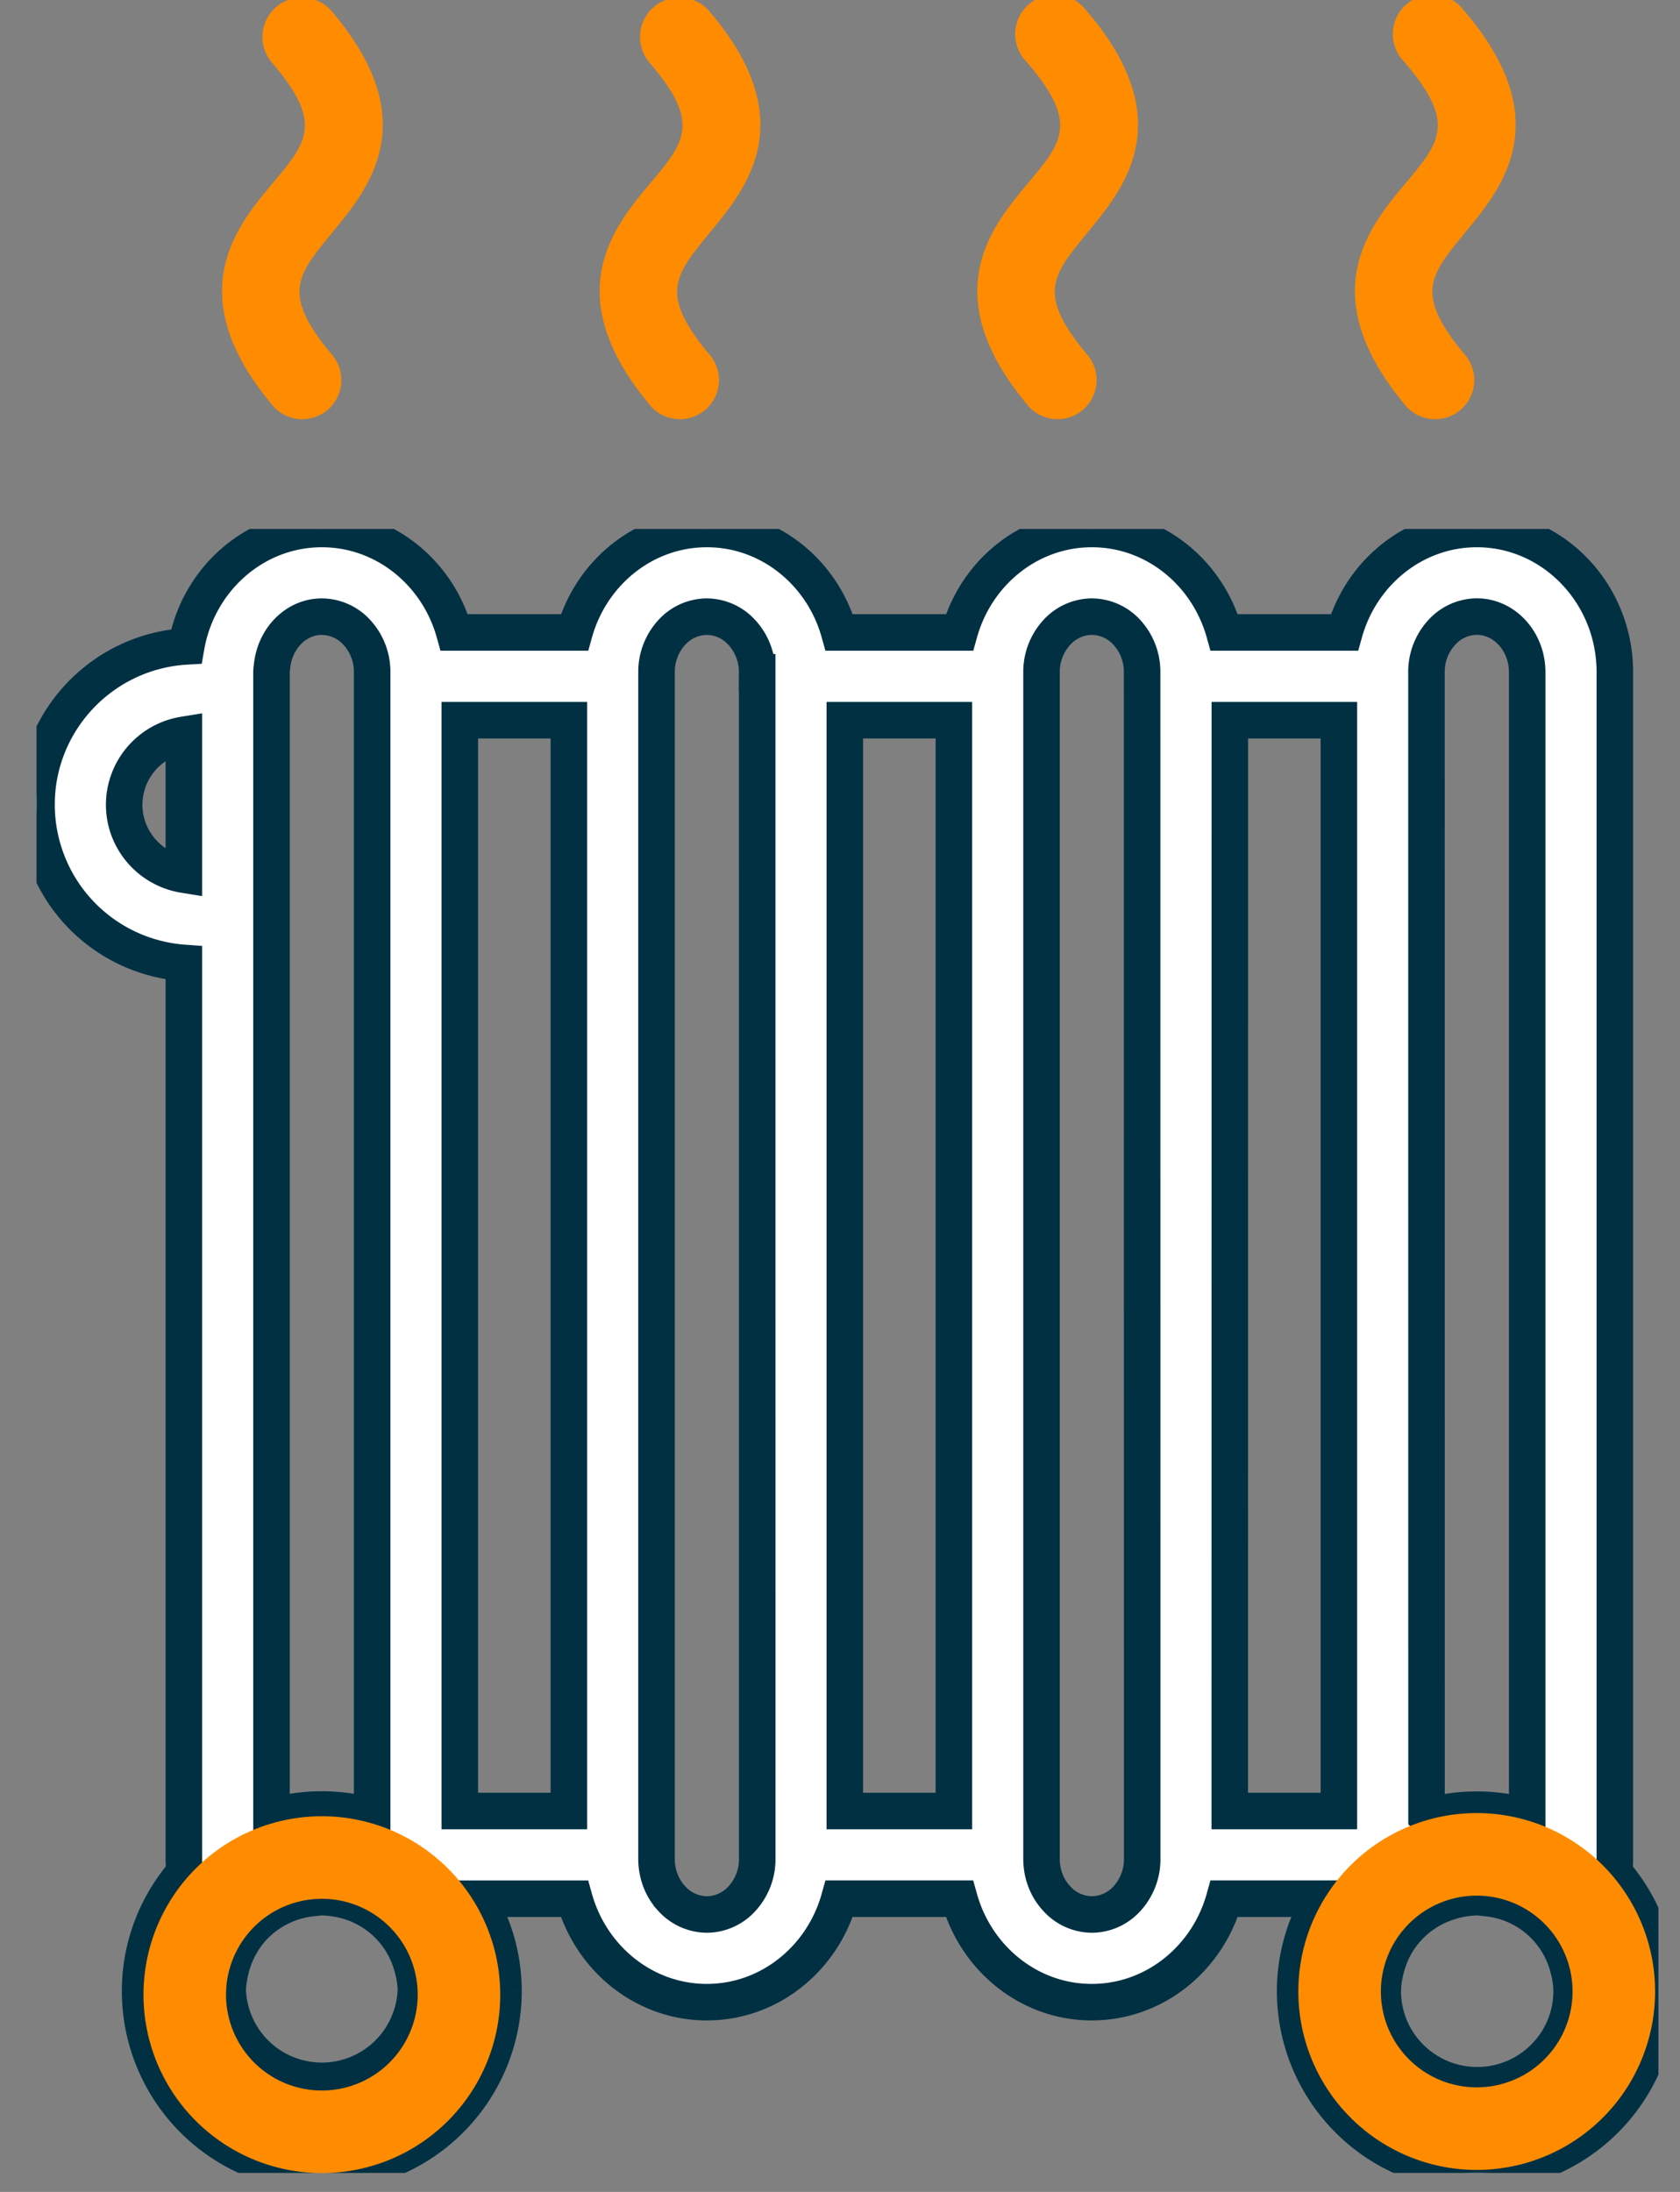
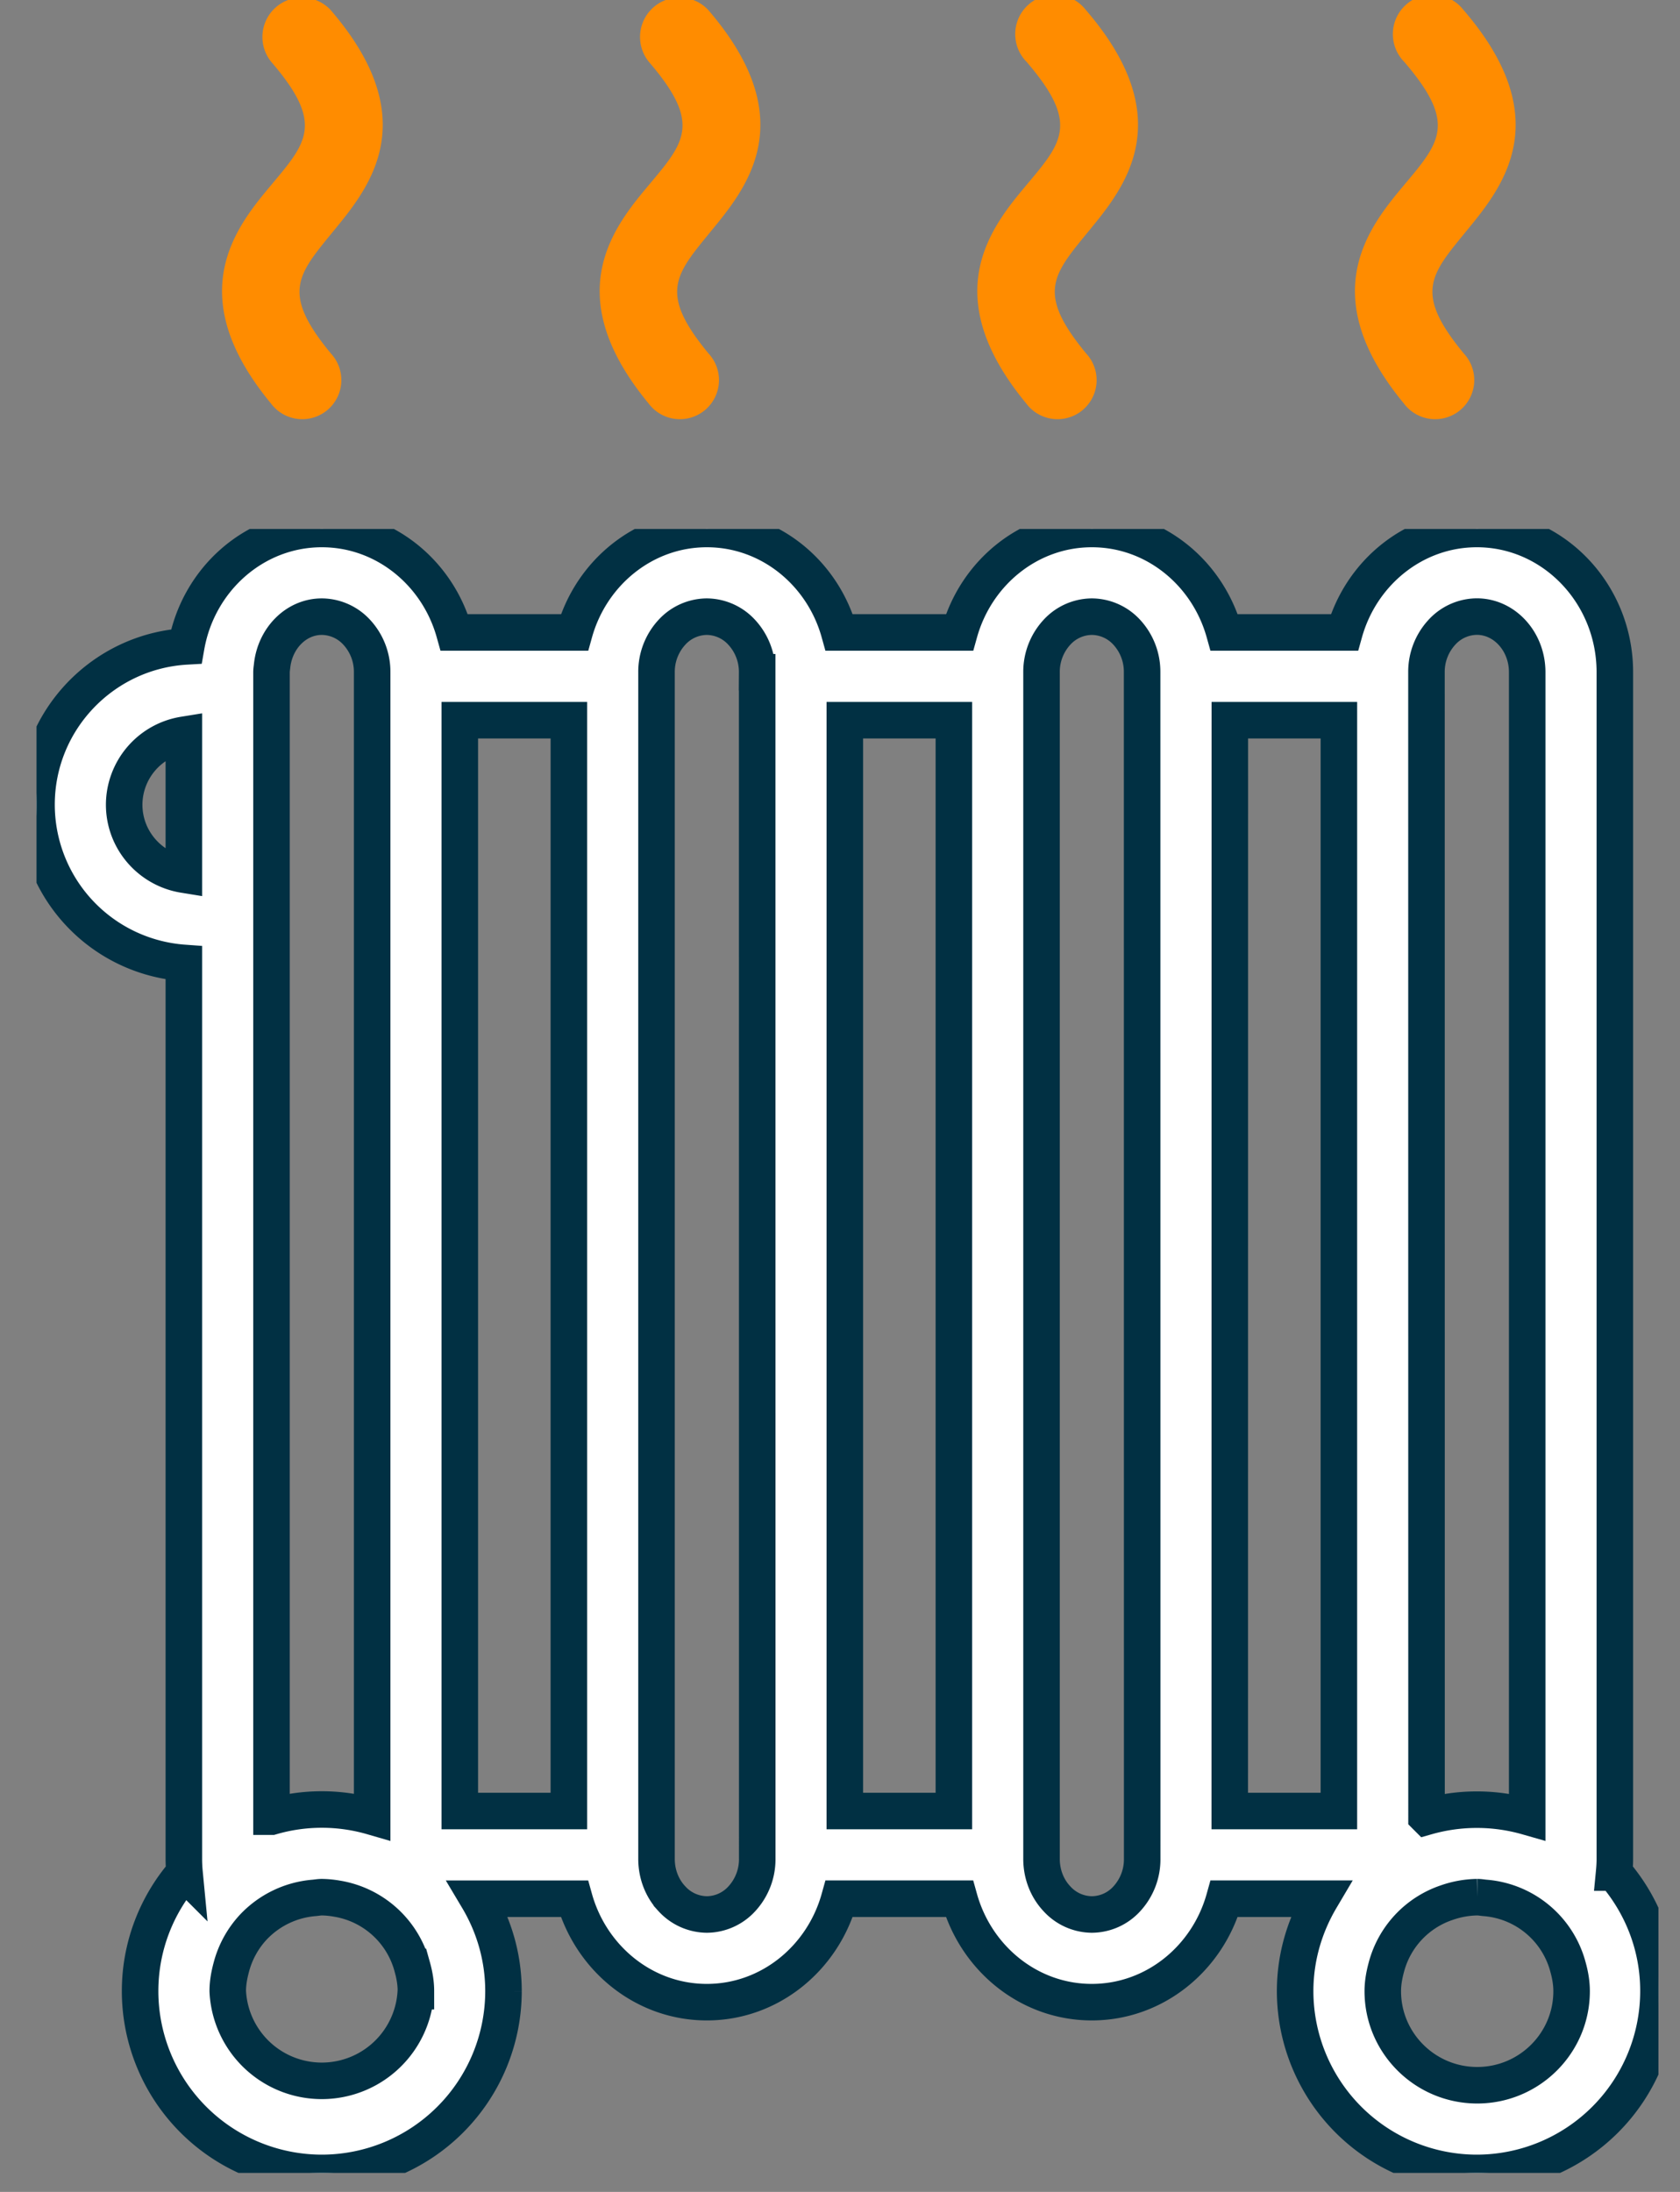
<svg xmlns="http://www.w3.org/2000/svg" width="23" height="30" viewBox="0 0 23 30">
  <rect x="0" y="0" width="23" height="30" fill="#808080" stroke="none" />
  <defs>
    <clipPath id="a">
      <path d="M.5 7.24h22.205v22.5H.5z" />
    </clipPath>
  </defs>
  <path fill="#ff8c00" d="M3.707 5.519a.535.535 0 1 0 .823-.681c-.68-.823-.46-1.07.021-1.658.482-.588 1.287-1.525-.028-3.047a.54.54 0 0 0-.81.713c.714.83.5 1.09.022 1.66-.478.57-1.276 1.501-.028 3.013M8.877 5.519a.535.535 0 1 0 .823-.681c-.68-.823-.46-1.07.021-1.658.482-.588 1.287-1.525-.028-3.047a.54.54 0 0 0-.81.713c.714.83.5 1.09.022 1.66-.478.57-1.276 1.501-.028 3.013M14.047 5.519a.535.535 0 1 0 .823-.681c-.68-.823-.46-1.07.021-1.658.482-.588 1.287-1.525-.028-3.047a.54.54 0 1 0-.809.713c.713.83.499 1.09.021 1.66-.478.57-1.276 1.501-.028 3.013M19.217 5.519a.535.535 0 1 0 .823-.681c-.68-.823-.46-1.07.021-1.658.482-.588 1.287-1.525-.028-3.047a.54.54 0 1 0-.809.713c.713.83.499 1.09.021 1.66-.478.57-1.276 1.501-.028 3.013" />
  <g>
    <g clip-path="url(#a)">
      <path fill="#fff" d="M22.099 25.629c.377.437.607 1.003.606 1.624a2.49 2.49 0 0 1-2.487 2.487 2.49 2.49 0 0 1-2.487-2.487c0-.462.13-.894.35-1.266h-1.32c-.228.817-.954 1.416-1.814 1.416-.86 0-1.585-.6-1.813-1.416H11.49c-.228.817-.954 1.416-1.813 1.416-.86 0-1.586-.6-1.814-1.416h-1.32c.221.371.35.804.35 1.266a2.49 2.49 0 0 1-2.487 2.487 2.49 2.49 0 0 1-2.488-2.487c0-.62.23-1.188.608-1.624a1.987 1.987 0 0 1-.009-.186V13.179A2.174 2.174 0 0 1 .5 11.014c0-1.157.91-2.102 2.05-2.167.16-.913.931-1.607 1.856-1.607.86 0 1.586.6 1.814 1.416h1.644c.228-.816.954-1.416 1.813-1.416.86 0 1.586.6 1.813 1.416h1.645c.228-.816.953-1.416 1.813-1.416s1.585.6 1.813 1.416h1.644c.228-.816.954-1.416 1.814-1.416 1.041 0 1.889.88 1.889 1.96v16.243c0 .063-.004.124-.01.186zm-.583 1.624c0-.116-.02-.226-.05-.333a1.278 1.278 0 0 0-1.136-.944c-.035-.003-.07-.01-.106-.01a1.324 1.324 0 0 0-.421.076 1.275 1.275 0 0 0-.822.878c-.029.107-.05.217-.05.333 0 .71.58 1.287 1.293 1.287s1.292-.577 1.292-1.287zm-5.88-18.052a.797.797 0 0 0-.208-.545.655.655 0 0 0-.48-.216.655.655 0 0 0-.48.216.798.798 0 0 0-.209.545v16.242c0 .213.08.406.21.544a.654.654 0 0 0 .479.216.652.652 0 0 0 .48-.216.797.797 0 0 0 .209-.544zm-5.27 0a.799.799 0 0 0-.21-.545.656.656 0 0 0-.479-.216.655.655 0 0 0-.48.216.798.798 0 0 0-.209.545v16.242c0 .213.08.406.21.544a.655.655 0 0 0 .48.216.654.654 0 0 0 .479-.216.798.798 0 0 0 .21-.544zM5.694 27.253c0-.116-.02-.226-.05-.333a1.28 1.28 0 0 0-1.026-.933 1.313 1.313 0 0 0-.212-.021c-.036 0-.07.007-.106.01a1.287 1.287 0 0 0-.83.398 1.281 1.281 0 0 0-.302.546c-.029.107-.05.217-.05.333a1.289 1.289 0 0 0 2.575 0zM1.7 11.013c0 .484.355.883.817.958v-1.914a.972.972 0 0 0-.817.957zm2.017 13.851a2.475 2.475 0 0 1 1.378 0V9.201a.797.797 0 0 0-.209-.545.656.656 0 0 0-.48-.216c-.353 0-.641.296-.681.674-.003.029-.008.057-.008.087zm2.578-.077h1.493V9.857H6.295zm5.271 0h1.493V9.857h-1.493zm5.27 0h1.494V9.857h-1.493zm2.694.078a2.507 2.507 0 0 1 1.378 0V9.2c0-.42-.31-.761-.69-.761a.655.655 0 0 0-.479.216.798.798 0 0 0-.21.545z" />
      <path fill="none" stroke="#013043" stroke-miterlimit="20" stroke-width=".5" d="M22.099 25.629c.377.437.607 1.003.606 1.624a2.49 2.49 0 0 1-2.487 2.487 2.49 2.49 0 0 1-2.487-2.487c0-.462.13-.894.35-1.266h-1.32c-.228.817-.954 1.416-1.814 1.416-.86 0-1.585-.6-1.813-1.416H11.49c-.228.817-.954 1.416-1.813 1.416-.86 0-1.586-.6-1.814-1.416h-1.32c.221.371.35.804.35 1.266a2.49 2.49 0 0 1-2.487 2.487 2.49 2.49 0 0 1-2.488-2.487c0-.62.23-1.188.608-1.624a1.987 1.987 0 0 1-.009-.186V13.179A2.174 2.174 0 0 1 .5 11.014c0-1.157.91-2.102 2.05-2.167.16-.913.931-1.607 1.856-1.607.86 0 1.586.6 1.814 1.416h1.644c.228-.816.954-1.416 1.813-1.416.86 0 1.586.6 1.813 1.416h1.645c.228-.816.953-1.416 1.813-1.416s1.585.6 1.813 1.416h1.644c.228-.816.954-1.416 1.814-1.416 1.041 0 1.889.88 1.889 1.96v16.243c0 .063-.004.124-.01.186zm-.583 1.624c0-.116-.02-.226-.05-.333a1.278 1.278 0 0 0-1.136-.944c-.035-.003-.07-.01-.106-.01a1.324 1.324 0 0 0-.421.076 1.275 1.275 0 0 0-.822.878c-.029.107-.05.217-.05.333 0 .71.58 1.287 1.293 1.287s1.292-.577 1.292-1.287zm-5.88-18.052a.797.797 0 0 0-.208-.545.655.655 0 0 0-.48-.216.655.655 0 0 0-.48.216.798.798 0 0 0-.209.545v16.242c0 .213.08.406.21.544a.654.654 0 0 0 .479.216.652.652 0 0 0 .48-.216.797.797 0 0 0 .209-.544zm-5.27 0a.799.799 0 0 0-.21-.545.656.656 0 0 0-.479-.216.655.655 0 0 0-.48.216.798.798 0 0 0-.209.545v16.242c0 .213.08.406.21.544a.655.655 0 0 0 .48.216.654.654 0 0 0 .479-.216.798.798 0 0 0 .21-.544zM5.694 27.253c0-.116-.02-.226-.05-.333a1.28 1.28 0 0 0-1.026-.933 1.313 1.313 0 0 0-.212-.021c-.036 0-.07.007-.106.01a1.287 1.287 0 0 0-.83.398 1.281 1.281 0 0 0-.302.546c-.029.107-.05.217-.05.333a1.289 1.289 0 0 0 2.575 0zM1.7 11.013c0 .484.355.883.817.958v-1.914a.972.972 0 0 0-.817.957zm2.017 13.851a2.475 2.475 0 0 1 1.378 0V9.201a.797.797 0 0 0-.209-.545.656.656 0 0 0-.48-.216c-.353 0-.641.296-.681.674-.003.029-.008.057-.008.087zm2.578-.077h1.493V9.857H6.295zm5.271 0h1.493V9.857h-1.493zm5.27 0h1.494V9.857h-1.493zm2.694.078a2.507 2.507 0 0 1 1.378 0V9.2c0-.42-.31-.761-.69-.761a.655.655 0 0 0-.479.216.798.798 0 0 0-.21.545z" />
    </g>
-     <path fill="none" stroke="#ff8c00" stroke-miterlimit="20" stroke-width="1.13" d="M6.283 27.257a1.877 1.877 0 1 1-3.753 0 1.877 1.877 0 0 1 3.753 0z" />
    <g>
-       <path fill="none" stroke="#ff8c00" stroke-miterlimit="20" stroke-width="1.13" d="M22.094 27.257a1.877 1.877 0 1 1-3.754 0 1.877 1.877 0 0 1 3.754 0z" />
+       <path fill="none" stroke="#ff8c00" stroke-miterlimit="20" stroke-width="1.13" d="M22.094 27.257z" />
    </g>
  </g>
</svg>